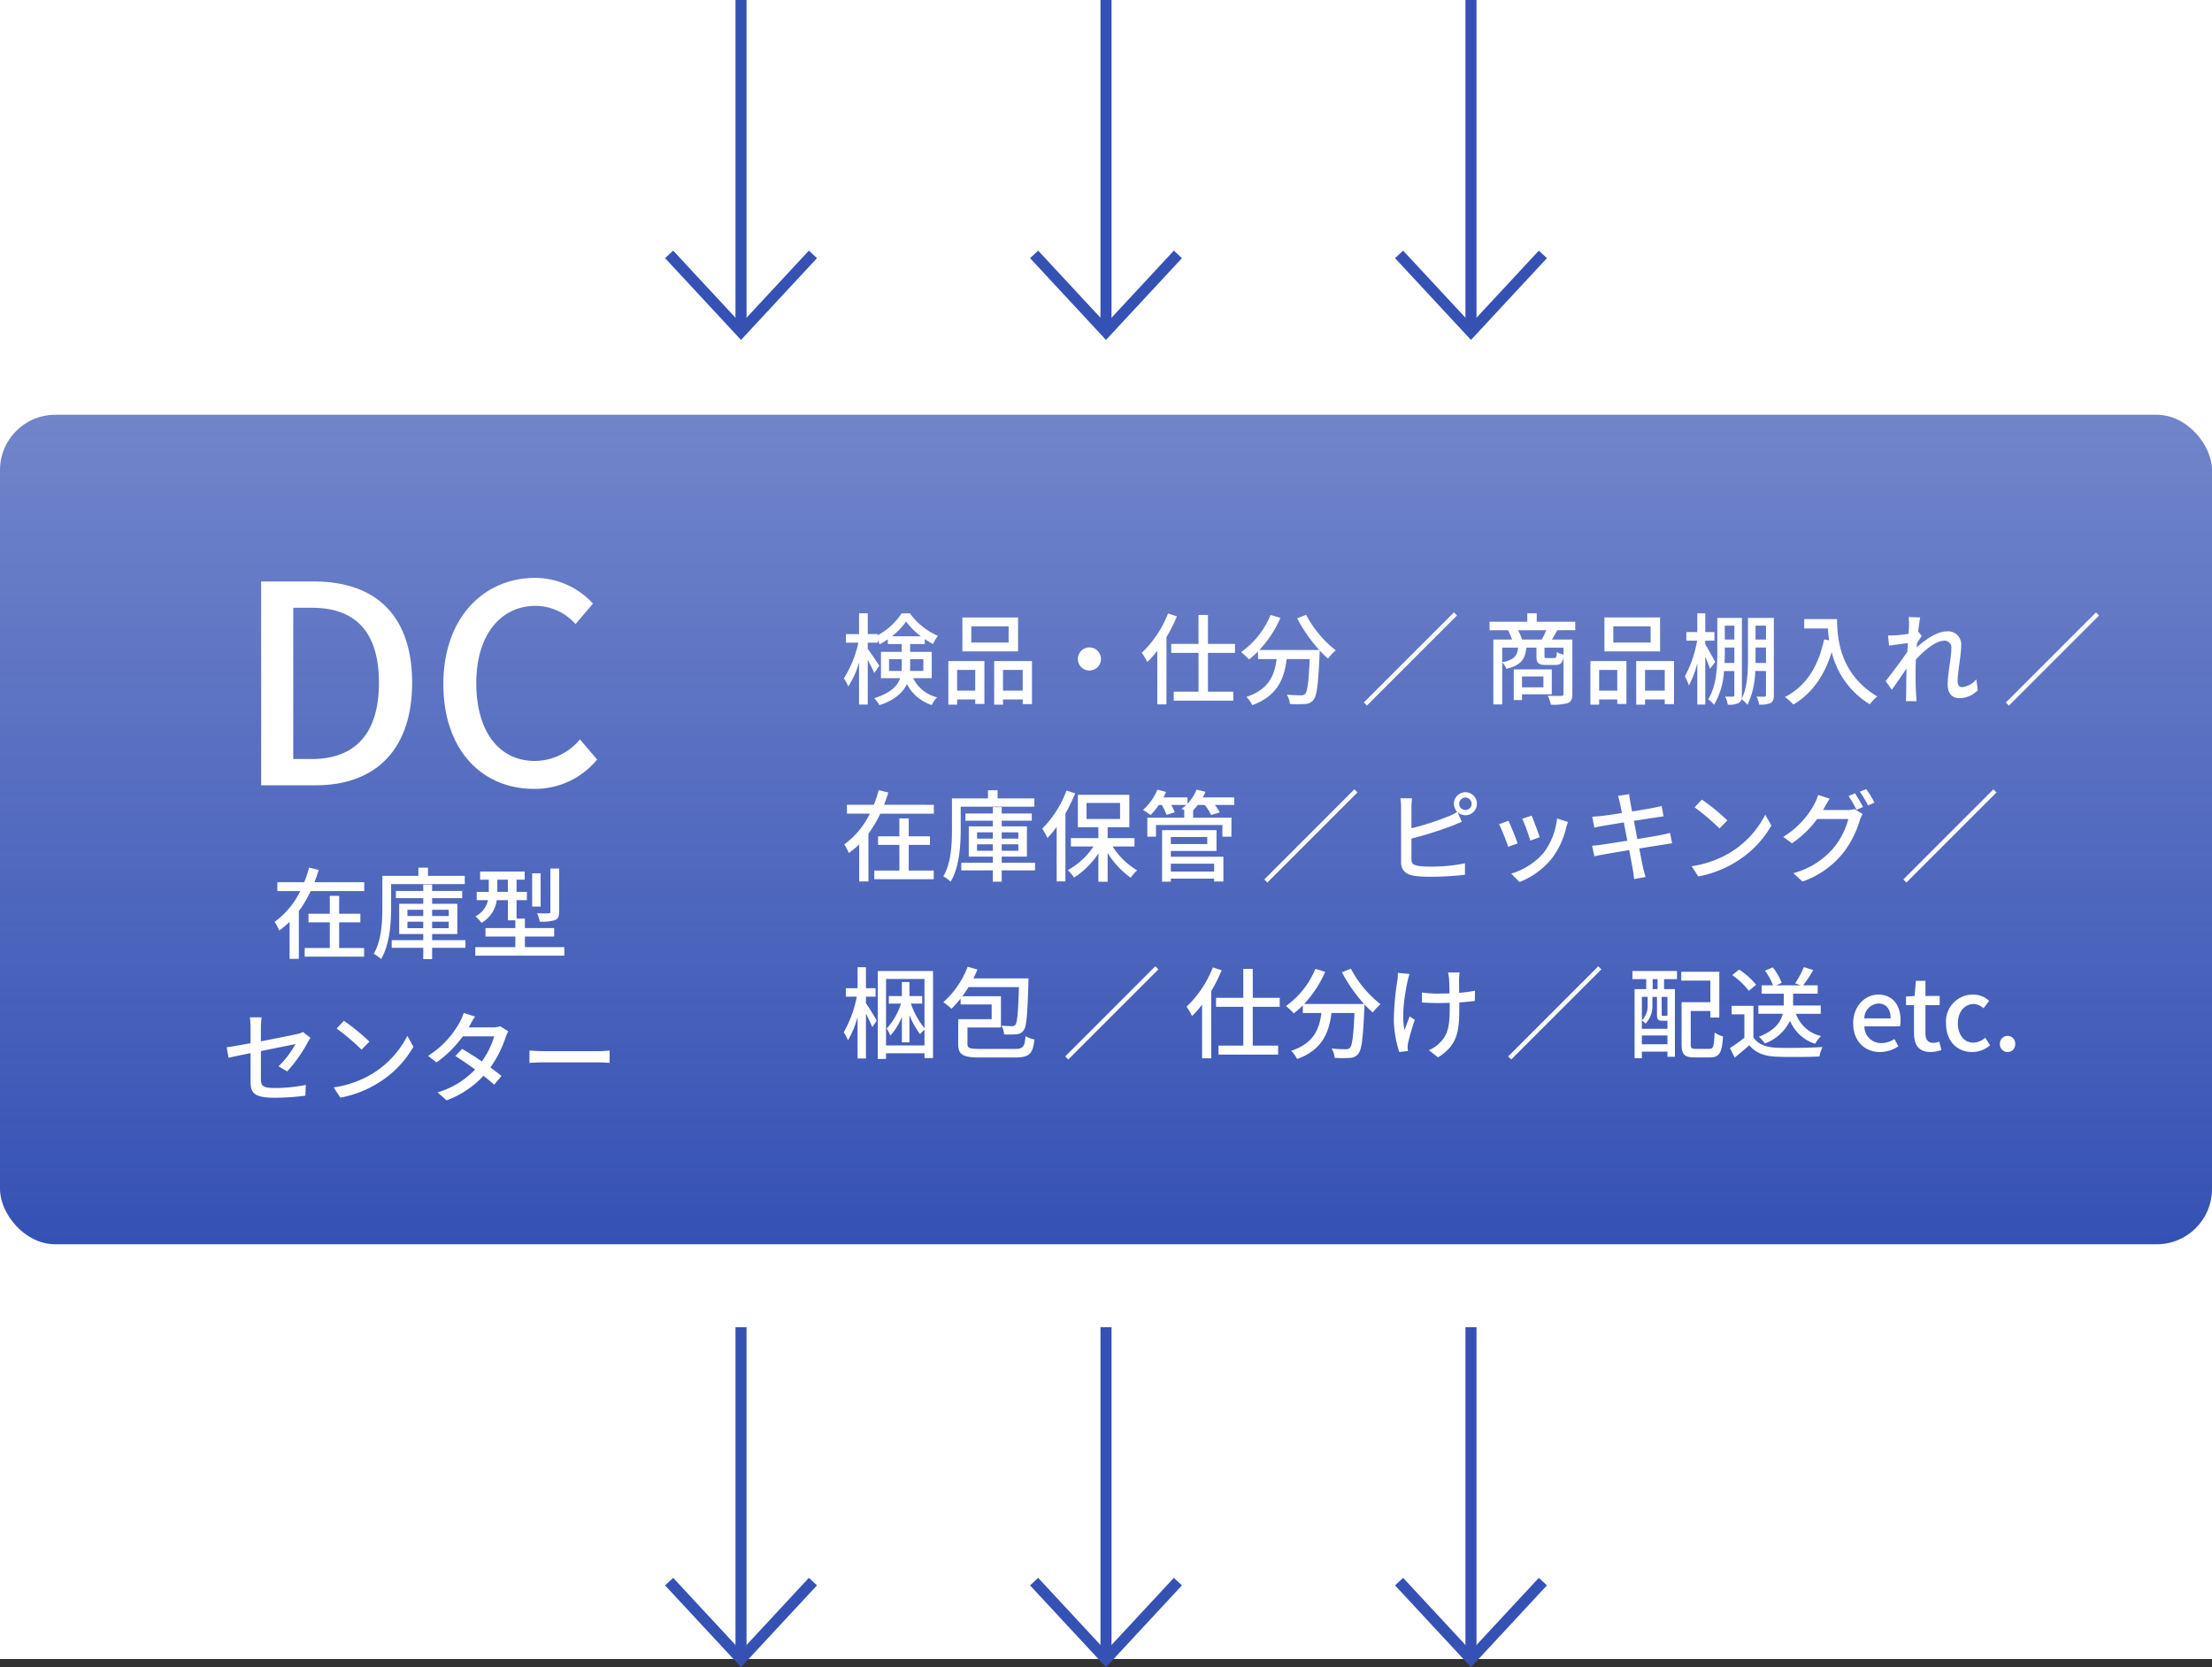
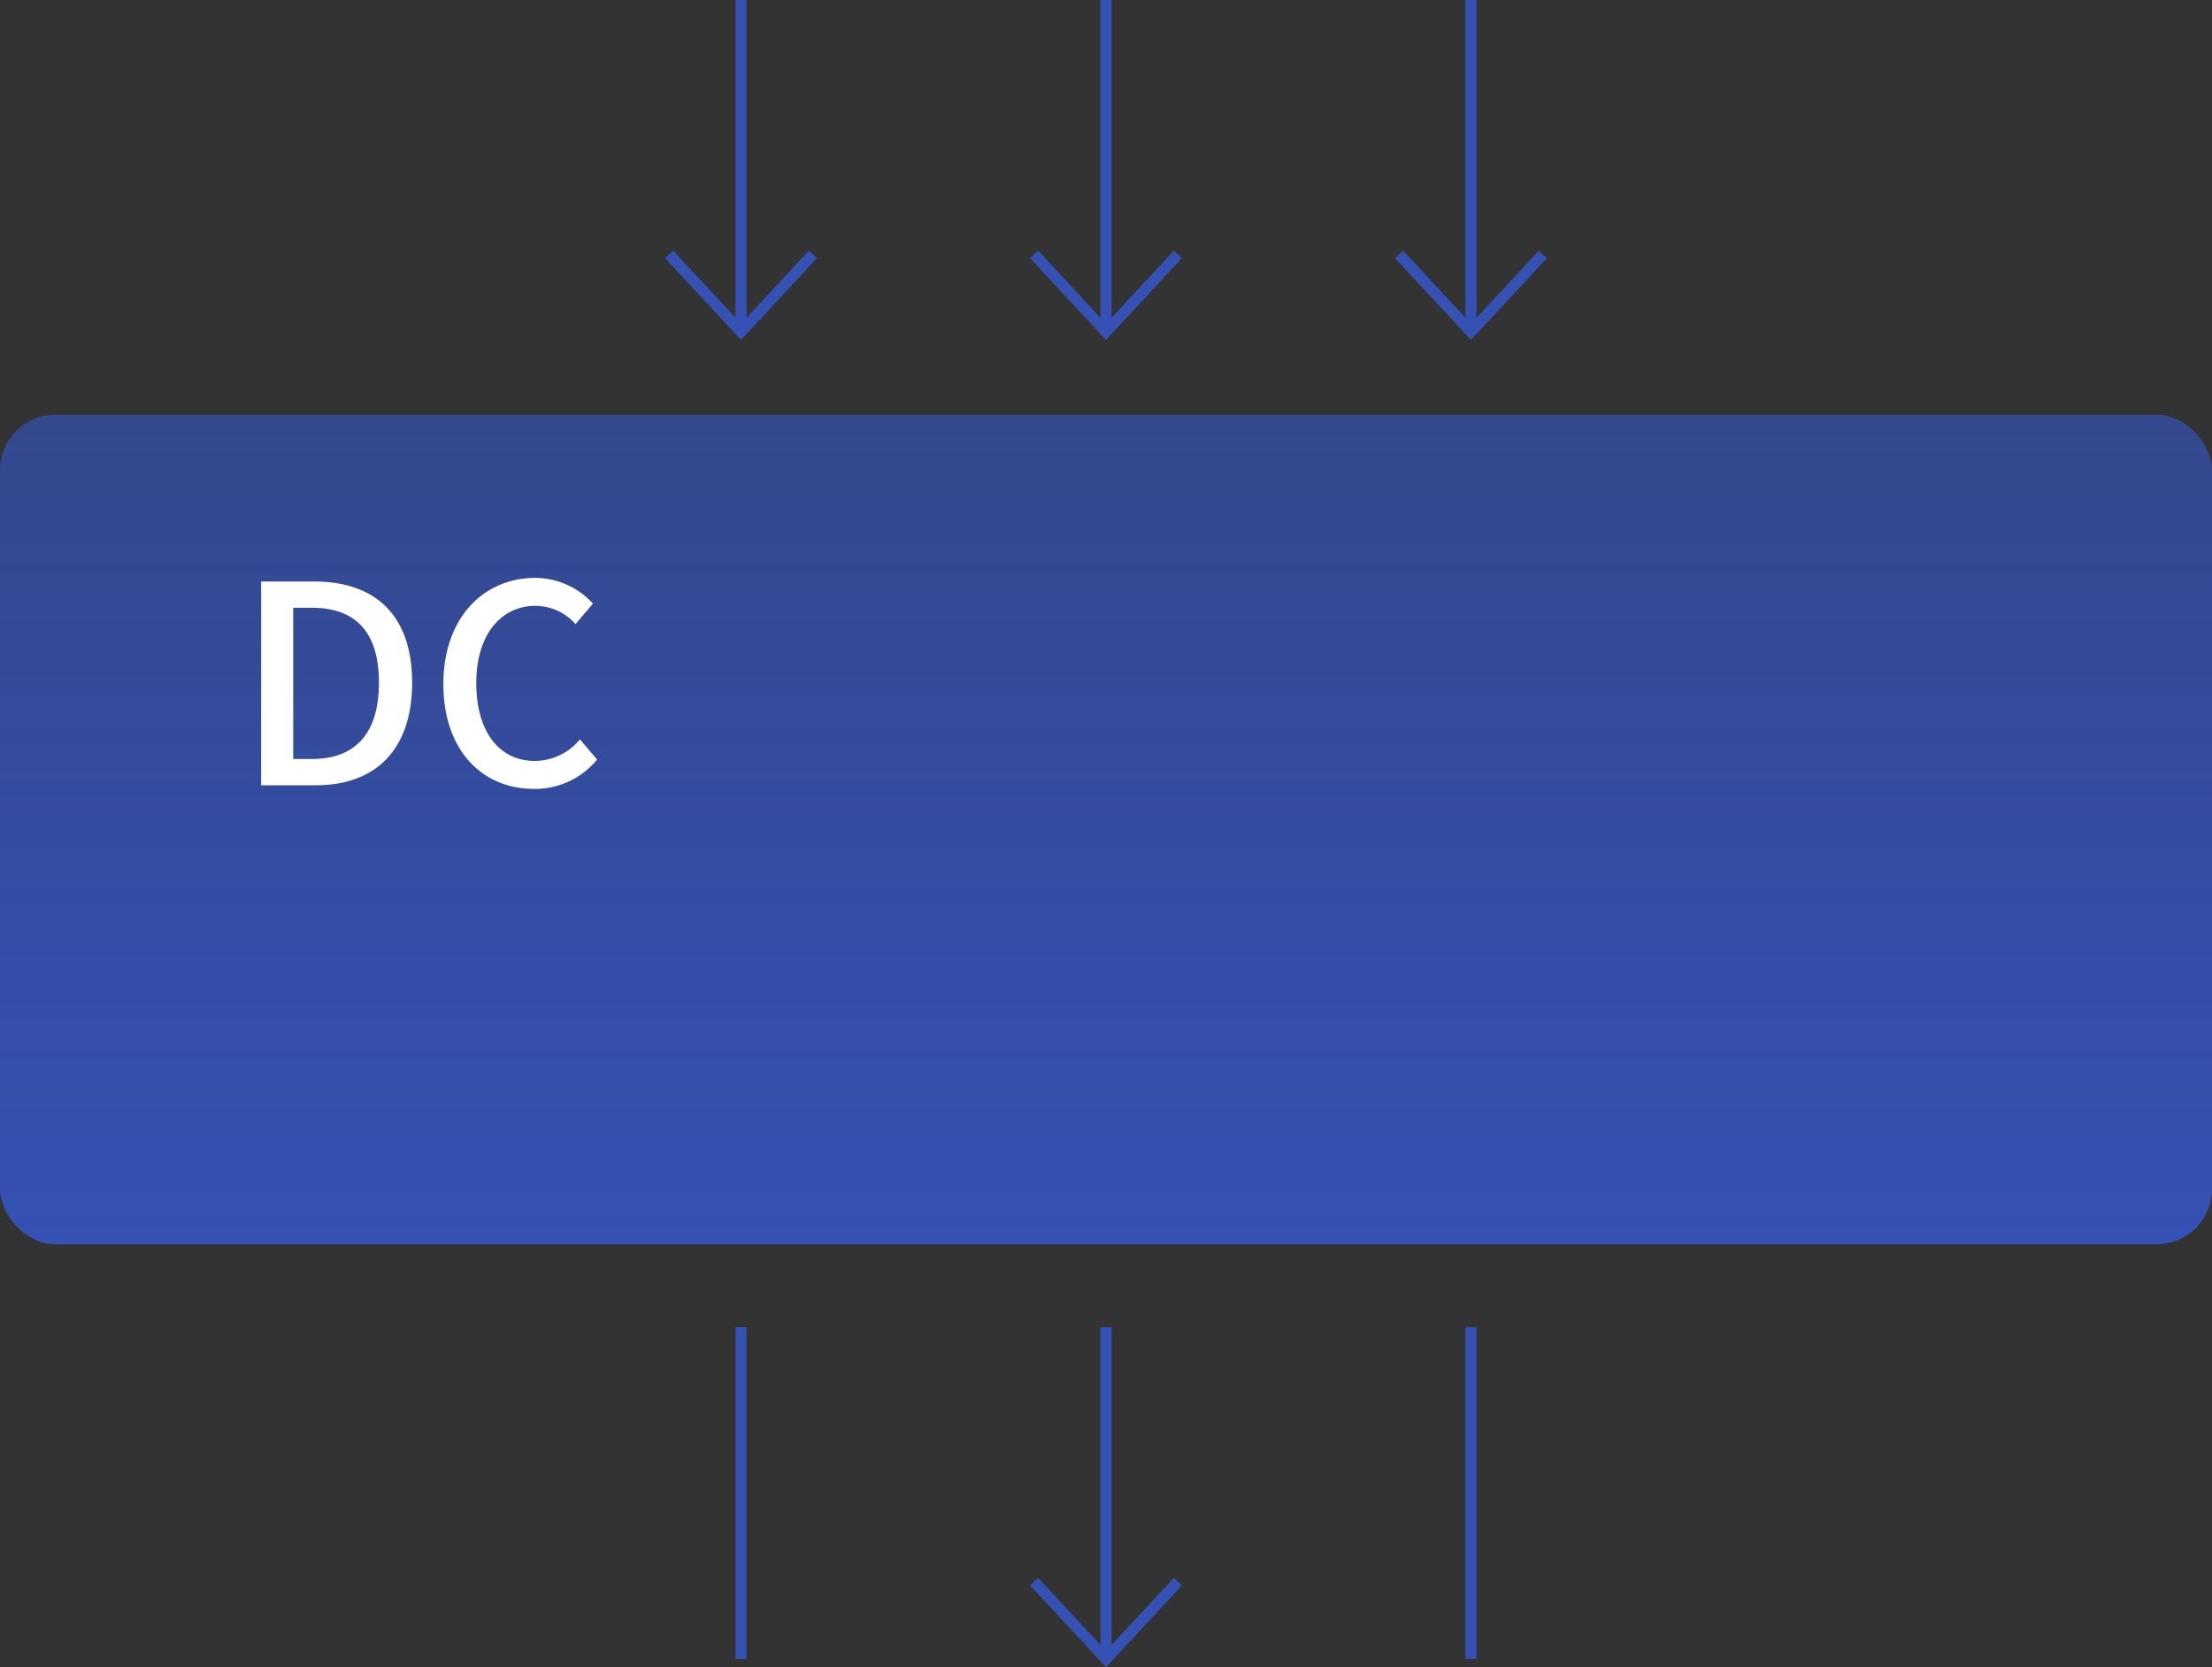
<svg xmlns="http://www.w3.org/2000/svg" width="400" height="301.47">
  <rect width="100%" height="100%" fill="#333333" stroke="none" />
  <defs>
    <linearGradient id="a" x1=".5" x2=".5" y2="1" gradientUnits="objectBoundingBox">
      <stop offset="0" stop-color="#3551b4" stop-opacity=".702" />
      <stop offset="1" stop-color="#3551b4" />
    </linearGradient>
  </defs>
  <g data-name="グループ 43625">
-     <path data-name="長方形 2159" fill="#fff" d="M0 0h400v300H0z" />
+     <path data-name="長方形 2159" fill="#fff" d="M0 0v300H0z" />
    <g data-name="グループ 43621" transform="translate(-821.883 -2534)">
      <rect data-name="長方形 2160" width="400" height="150" rx="10" transform="translate(821.883 2609)" fill="url(#a)" />
      <g data-name="グループ 43633" fill="none" stroke="#3551b4" stroke-width="2">
        <path data-name="パス 16674" d="M1008.883 2580.001l13 14 13-14" />
        <path data-name="線 875" d="M1021.883 2534v60" />
      </g>
      <g data-name="グループ 43635" fill="none" stroke="#3551b4" stroke-width="2">
        <path data-name="パス 16674" d="M942.883 2580.001l13 14 13-14" />
        <path data-name="線 875" d="M955.883 2534v60" />
      </g>
      <g data-name="グループ 43637" fill="none" stroke="#3551b4" stroke-width="2">
        <path data-name="パス 16674" d="M1074.883 2580.001l13 14 13-14" />
        <path data-name="線 875" d="M1087.883 2534v60" />
      </g>
      <g data-name="グループ 43634" fill="none" stroke="#3551b4" stroke-width="2">
        <path data-name="パス 16674" d="M1008.883 2820.001l13 14 13-14" />
        <path data-name="線 875" d="M1021.883 2774v60" />
      </g>
      <g data-name="グループ 43636" fill="none" stroke="#3551b4" stroke-width="2">
-         <path data-name="パス 16674" d="M942.883 2820.001l13 14 13-14" />
        <path data-name="線 875" d="M955.883 2774v60" />
      </g>
      <g data-name="グループ 43638" fill="none" stroke="#3551b4" stroke-width="2">
-         <path data-name="パス 16674" d="M1074.883 2820.001l13 14 13-14" />
        <path data-name="線 875" d="M1087.883 2774v60" />
      </g>
      <path data-name="パス 16988" d="M869.108 2676h9.85c11 0 17.45-6.6 17.45-18.55 0-12-6.45-18.3-17.75-18.3h-9.55zm5.8-4.75v-27.35h3.35c7.9 0 12.15 4.35 12.15 13.55 0 9.15-4.25 13.8-12.15 13.8zm43.5 5.4a14.531 14.531 0 0011.45-5.3l-3.1-3.65a10.645 10.645 0 01-8.15 3.9c-6.5 0-10.6-5.35-10.6-14.1 0-8.65 4.4-13.95 10.75-13.95a9.788 9.788 0 017.2 3.3l3.15-3.7a14.182 14.182 0 00-10.45-4.65c-9.3 0-16.6 7.2-16.6 19.2 0 12.05 7.1 18.95 16.35 18.95z" fill="#fff" />
-       <path data-name="パス 16989" d="M883.213 2700.78h3.834v-1.548h-3.834v-3.24h-1.692v3.24h-3.852v1.548h3.852v4.644h-4.538v1.566h10.746v-1.566h-4.516zm-4.464-7.254c.288-.738.54-1.476.774-2.214l-1.746-.432a19 19 0 01-.882 2.646h-4.86v1.6h4.14a14.7 14.7 0 01-4.626 5.564 10 10 0 01.828 1.566 15.685 15.685 0 001.872-1.566v6.7h1.674v-8.64a22 22 0 002.142-3.618h9.684v-1.6zm27.18.342v-1.494h-6.646v-1.474h-1.742v1.476h-6.516v5.688c0 2.538-.126 5.994-1.566 8.406a6.922 6.922 0 011.332.954c1.566-2.574 1.818-6.57 1.818-9.36v-4.194zm-10.368 7.974v-1.17h2.862v1.17zm0-3.33h2.862v1.134h-2.862zm7.47 0v1.134h-3.006v-1.134zm0 3.33h-3.006v-1.17h3.006zm3.024 2.158h-6.03v-1.1h4.558v-5.468h-4.558v-1.026h5.436v-1.3h-5.436v-1.152h-1.602v1.152h-4.95v1.3h4.95v1.026h-4.356v5.468h4.356v1.1h-5.706v1.388h5.706v2.052h1.6v-2.052h6.03zm16.938-12.94h-1.584v7.794c0 .234-.072.306-.36.306-.252.018-1.134.018-2.052-.018a5.976 5.976 0 01.5 1.512 8.125 8.125 0 002.736-.27c.594-.252.756-.666.756-1.512zm-3.348.864h-1.53v6.012h1.53zm-7.83 3.348v-2.2h1.908v2.2zm4.986 9.99v-1.908h5.292v-1.53h-5.292v-1.724h-1.512v-3.33h1.872v-1.494h-1.872v-2.2h1.476v-1.476h-8.064v1.476h1.566v2.2h-2.178v1.494h2.034a4.284 4.284 0 01-2.268 2.93 7.49 7.49 0 011.1 1.17 5.532 5.532 0 002.754-4.1h2.014v3.65h1.35v1.4h-5.4v1.53h5.4v1.912h-7.236v1.548h16.092v-1.548zm-49.608 24.38c0 1.926.612 2.862 4.3 2.862a41.788 41.788 0 005.616-.378l.072-1.944a28.524 28.524 0 01-5.652.558c-2.07 0-2.466-.4-2.466-1.584v-5.094c2.916-.594 5.832-1.17 6.246-1.26a16.85 16.85 0 01-3.06 4.014l1.566.918a25.859 25.859 0 003.71-5.234c.144-.27.36-.612.5-.828l-1.35-1.062a4.08 4.08 0 01-1.1.378c-.774.18-3.654.756-6.516 1.314v-2.502a12.422 12.422 0 01.144-1.836h-2.142a12.253 12.253 0 01.132 1.836v2.84c-1.854.342-3.492.63-4.32.738l.342 1.89c.738-.162 2.25-.486 3.978-.828zm16.884-11.052l-1.314 1.4a39.041 39.041 0 014.5 3.816l1.42-1.454a37.772 37.772 0 00-4.606-3.762zm-1.854 12.042l1.206 1.854a19.846 19.846 0 006.894-2.686 18.4 18.4 0 006.318-6.516l-1.1-1.962a17.138 17.138 0 01-6.246 6.786 18.7 18.7 0 01-7.072 2.524zm25.56-12.816l-2.052-.648a8.431 8.431 0 01-.684 1.62 16.507 16.507 0 01-5.764 6.138l1.53 1.188a20.385 20.385 0 004.756-4.714h5.688a14.753 14.753 0 01-2.25 4.536 59.643 59.643 0 00-3.546-2.268l-1.242 1.276a76.826 76.826 0 013.582 2.448 15.3 15.3 0 01-6.8 4.14l1.638 1.44a17.146 17.146 0 006.678-4.446c.738.594 1.422 1.152 1.926 1.62l1.332-1.584c-.558-.45-1.26-.99-2.016-1.53a20.611 20.611 0 002.75-5.432 9.057 9.057 0 01.486-1.116l-1.458-.9a4.191 4.191 0 01-1.35.2h-4.338c.072-.126.126-.234.2-.36.196-.366.574-1.068.934-1.608zm9.846 6.156v2.228c.612-.054 1.692-.09 2.682-.09h9.792c.792 0 1.62.072 2.016.09v-2.228c-.45.036-1.152.108-2.016.108h-9.792c-.972 0-2.088-.072-2.682-.108z" fill="#fff" />
-       <path data-name="パス 16990" d="M982.649 2655.32v-2.12h2.3v1.332a5.833 5.833 0 01-.036.792zm6.21-2.12v2.12h-2.412c.018-.252.018-.5.018-.756v-1.364zm-5.688-4.14a12.225 12.225 0 002.556-2.682 13.038 13.038 0 002.682 2.682zm7.2 7.578v-4.756h-3.906v-1.422h2.646v-.9a14.957 14.957 0 001.494.9 8.207 8.207 0 01.882-1.476 12.373 12.373 0 01-5.058-4.068h-1.512a11.86 11.86 0 01-4.32 3.96v-.216h-1.8v-3.76h-1.566v3.762h-2.376v1.548h2.25a19.822 19.822 0 01-2.628 6.46 8.712 8.712 0 01.806 1.458 16.912 16.912 0 001.944-4.3v7.572h1.57v-8.06c.468.846.954 1.8 1.188 2.358l.898-1.314c-.27-.45-1.6-2.412-2.088-3.042v-1.134h1.8v-.432a6.7 6.7 0 01.36.72 11.569 11.569 0 001.476-.9v.864h2.52v1.422h-3.76v4.752h3.474c-.482 1.386-1.71 2.682-4.682 3.618a5.643 5.643 0 01.918 1.26c2.864-.936 4.282-2.322 4.988-3.834a7.608 7.608 0 004.5 3.816 4.017 4.017 0 01.972-1.4 6.439 6.439 0 01-4.338-3.46zm13.9-6.444h-6.75v-2.934h6.75zm1.71-4.536h-10.066v6.138h10.062zm-7.744 9.482v3.744h-3.276v-3.744zm-4.86 6.282h1.584v-.936h3.276v.814h1.656v-7.762h-6.516zm9.882-2.538v-3.744h3.564v3.744zm-1.6-5.346v7.884h1.6v-.936h3.564v.846h1.674v-7.794zm17.224-2.466a2.09 2.09 0 00-2.088 2.088 2.09 2.09 0 002.088 2.088 2.09 2.09 0 002.088-2.088 2.09 2.09 0 00-2.088-2.088zm14.22-6.138a19.657 19.657 0 01-4.752 7.11 10.413 10.413 0 01.99 1.674 17.135 17.135 0 001.818-2.052v9.7h1.656v-12.15a29.4 29.4 0 001.89-3.762zm12.1 7.128v-1.62h-4.882v-5.242h-1.71v5.238h-4.928v1.62h4.932v7.02h-4.486v1.622h10.782v-1.618h-4.59v-7.02zm11.25-6.246a27.652 27.652 0 004 5.724h-10.844a20.228 20.228 0 003.816-5.814l-1.782-.526a15.276 15.276 0 01-5.328 6.714 12.554 12.554 0 011.422 1.336 15.338 15.338 0 001.638-1.458v1.386h3.366c-.378 2.844-1.332 5.472-5.472 6.84a5.284 5.284 0 011.062 1.494c4.626-1.692 5.778-4.842 6.228-8.334h4.158c-.18 4.176-.414 5.868-.828 6.3a.965.965 0 01-.774.252c-.414 0-1.44-.018-2.538-.126a3.839 3.839 0 01.558 1.696 20.291 20.291 0 002.79 0 1.941 1.941 0 001.476-.742c.612-.7.864-2.79 1.1-8.244.018-.162.018-.54.018-.7a16.441 16.441 0 001.512 1.476 9.206 9.206 0 011.4-1.494 19.93 19.93 0 01-5.364-6.426zm28.35-1.08l-16.294 16.29.558.558 16.29-16.29zm16.18 11.592v1.962h-3.87v-1.962zm1.51 3.222v-4.5h-6.876v5.544h1.494v-1.044zm-5.382-9.9a8.816 8.816 0 00-.72-1.692h5.112a13.394 13.394 0 01-.828 1.692zm7.506 2.718a3.19 3.19 0 01-1.206-.468c-.054.972-.126 1.1-.468 1.1h-1.3c-.414 0-.468-.036-.468-.4v-1.492h3.438zm-11.088-1.26h2.88c-.162 1.494-.72 2.214-2.88 2.646zm13.212-3.15v-1.53h-6.966v-1.528h-1.71v1.53h-6.822v1.53h3.33a10.039 10.039 0 01.738 1.692h-3.384v11.734h1.6v-7.6a3.365 3.365 0 01.756 1.152c2.664-.63 3.4-1.746 3.618-3.834h1.818v1.516c0 1.26.324 1.62 1.728 1.62h1.674c.918 0 1.314-.306 1.494-1.458v6.678c0 .27-.09.36-.414.378-.306 0-1.35.018-2.43-.036a6.415 6.415 0 01.558 1.62 9.475 9.475 0 003.078-.288c.63-.27.81-.774.81-1.656v-9.828h-3.69c.306-.486.612-1.062.954-1.692zm13.626 2.232h-6.75v-2.934h6.75zm1.71-4.536h-10.062v6.138h10.062zm-7.74 9.486v3.744h-3.276v-3.744zm-4.86 6.282h1.584v-.936h3.276v.814h1.656v-7.762h-6.516zm9.882-2.538v-3.744h3.564v3.744zm-1.6-5.346v7.884h1.6v-.936h3.564v.846h1.674v-7.794zm14.274.18c-.234-.522-1.386-2.574-1.782-3.2v-.666h1.656v-1.552h-1.656v-3.384h-1.44v3.384h-1.98v1.548h1.944a20.47 20.47 0 01-2.214 6.444 13.641 13.641 0 01.738 1.656 19.25 19.25 0 001.512-4.014v7.466h1.44v-8.654c.342.792.684 1.656.846 2.2zm1.71.162c.018-.594.036-1.188.036-1.728v-1.062h1.728v2.79zm1.764-6.75v2.52h-1.728v-2.52zm1.368-1.4h-4.446v6.426c0 2.592-.162 5.94-1.656 8.3a4.632 4.632 0 011.062.99 13.436 13.436 0 001.8-6.1h1.872v4.33c0 .216-.09.306-.27.306s-.72 0-1.386-.018a4.921 4.921 0 01.468 1.458 3.77 3.77 0 001.98-.306c.432-.252.576-.7.576-1.4zm2.466 8.154v-2.794h1.89v2.79zm1.89-6.75v2.52h-1.89v-2.52zm1.422-1.4h-4.68v7.336c0 2.34-.09 5.31-1.17 7.344a4.939 4.939 0 011.08 1.044 15.07 15.07 0 001.4-6.12h1.944v4.32c0 .234-.072.306-.288.324-.162 0-.738 0-1.4-.018a5.339 5.339 0 01.45 1.44 4.412 4.412 0 002.088-.288c.432-.252.576-.7.576-1.422zm5.49.216v1.692h4.284a19.891 19.891 0 00.234 2.142l-.918-.162c-1.044 4.878-3.222 8.424-7.092 10.422a12.8 12.8 0 011.548 1.35c3.33-2 5.58-5.148 6.912-9.486a15.272 15.272 0 006.894 9.45 8.457 8.457 0 011.35-1.422c-6.86-4.058-7.272-10.736-7.272-13.994zm18.954 1.1c0 .2-.036.792-.09 1.566-.864.126-1.8.234-2.358.27a11.448 11.448 0 01-1.35.018l.18 1.836c1.08-.144 2.574-.342 3.42-.45l-.108 1.566c-.972 1.458-2.934 4.05-3.924 5.31l1.116 1.556a185.741 185.741 0 002.664-3.834c-.054 2-.054 3.024-.072 4.716 0 .288-.018.81-.054 1.188h1.944c-.036-.378-.072-.9-.09-1.224-.108-1.638-.09-2.916-.09-4.482 0-.558.018-1.188.054-1.836 1.566-1.692 3.636-3.384 5.04-3.384a1.236 1.236 0 011.368 1.422c0 1.692-.666 4.518-.666 6.5 0 1.6.846 2.466 2.106 2.466a4.729 4.729 0 003.348-1.44l-.27-1.962a3.919 3.919 0 01-2.556 1.4c-.558 0-.828-.432-.828-.972 0-1.854.648-4.752.648-6.57a2.369 2.369 0 00-2.646-2.536c-1.782 0-4 1.62-5.418 2.9.036-.27.054-.522.072-.774.288-.45.63-.972.846-1.3l-.594-.756-.054.018c.144-1.188.288-2.142.378-2.61l-2.088-.072a10.012 10.012 0 01.07 1.46zm33.8-2.3l-16.29 16.29.558.558 16.29-16.29zm-214.684 42.03h3.834v-1.548h-3.834v-3.24h-1.692v3.24h-3.852v1.548h3.852v4.644h-4.538v1.566h10.748v-1.566h-4.518zm-4.464-7.254c.288-.738.54-1.476.774-2.214l-1.746-.432a19 19 0 01-.882 2.646h-4.86v1.6h4.14a14.7 14.7 0 01-4.626 5.564 10 10 0 01.828 1.566 15.685 15.685 0 001.872-1.566v6.7h1.674v-8.64a22 22 0 002.142-3.618h9.684v-1.6zm27.18.342v-1.494h-6.646v-1.474h-1.742v1.476h-6.516v5.688c0 2.538-.126 5.994-1.566 8.406a6.922 6.922 0 011.332.954c1.566-2.574 1.818-6.57 1.818-9.36v-4.196zm-10.368 7.974v-1.17h2.862v1.17zm0-3.33h2.862v1.134h-2.862zm7.47 0v1.134h-3.006v-1.134zm0 3.33h-3.006v-1.17h3.006zm3.024 2.158h-6.03v-1.1h4.558v-5.468h-4.558v-1.026h5.436v-1.3h-5.436v-1.148h-1.6v1.152h-4.952v1.3h4.95v1.026h-4.356v5.464h4.356v1.1h-5.706v1.386h5.706v2.054h1.6v-2.052h6.03zm5.688-13.05a19.234 19.234 0 01-4.392 6.894 9.907 9.907 0 01.936 1.692 19.221 19.221 0 001.674-2v9.846h1.584v-12.272a32.433 32.433 0 001.764-3.654zm3.618 2.25h6.066v2.9h-6.066zm8.676 7.866v-1.51h-4.86v-1.962h3.924v-5.868h-9.306v5.868h3.708v1.962h-4.968v1.512h4.086a13.2 13.2 0 01-4.662 4.284 7.381 7.381 0 011.152 1.332 14.646 14.646 0 004.392-4.356v5.112h1.674v-5.2a15.451 15.451 0 004.176 4.48 7.481 7.481 0 011.17-1.332 13.379 13.379 0 01-4.446-4.32zm14.4 3.114v1.42h-7.83v-1.418zm-1.242-4.824v1.278h-6.588v-1.276zm-6.588 2.52h8.262v-3.76h-9.846v9.324h1.584v-.558h7.83v.518h1.674v-4.478h-9.5zm11.466-9.682h-5.69a10.526 10.526 0 00.5-1.008l-1.62-.4a7.972 7.972 0 01-1.638 2.538v-1.13h-4.368c.18-.324.342-.666.486-.99l-1.566-.414a9.9 9.9 0 01-2.61 3.672 10.662 10.662 0 011.368.918 11.2 11.2 0 001.494-1.818h.554a11.024 11.024 0 01.846 1.782l1.494-.45a9.77 9.77 0 00-.648-1.332h2.718a7.6 7.6 0 01-.846.7c.162.072.36.18.576.288h-.09v1.314h-6.674v3.436h1.566v-2.12h12.006v2.12h1.638v-3.434h-6.93v-1.314h-.036a9.2 9.2 0 00.864-.99h1.278a8.576 8.576 0 011.138 1.818l1.566-.468a8.746 8.746 0 00-.864-1.35h3.488zm21.726-1.458l-16.29 16.29.558.558 16.29-16.29zm18.954 2.61a1.125 1.125 0 112.25 0 1.125 1.125 0 01-2.25 0zm-.954 0a2.1 2.1 0 00.594 1.458 9.53 9.53 0 01-1.71.864 49.427 49.427 0 01-6.57 2.106v-3.762a16.333 16.333 0 01.108-1.656h-2.106a10.743 10.743 0 01.126 1.656v9.846c0 1.512.828 2.232 2.286 2.5a19.614 19.614 0 002.952.18 52.714 52.714 0 006.318-.36v-2.068a30.061 30.061 0 01-6.21.594 15.522 15.522 0 01-2.25-.126c-.846-.18-1.224-.4-1.224-1.26v-3.672a69.578 69.578 0 007.218-2.268c.576-.216 1.3-.54 1.89-.774l-.756-1.746a2.1 2.1 0 001.422.558 2.079 2.079 0 10-2.088-2.07zm14.058 2.142l-1.692.558a32.92 32.92 0 011.44 3.96l1.692-.612c-.234-.794-1.114-3.15-1.44-3.906zm6.57 1.152l-1.98-.63a12.493 12.493 0 01-2.394 6.156 12.266 12.266 0 01-5.9 3.8l1.494 1.53a13.948 13.948 0 005.922-4.356 14.429 14.429 0 002.514-5.44c.074-.286.182-.61.344-1.06zm-10.764-.216l-1.692.612a36.761 36.761 0 011.638 4.1l1.71-.63c-.342-.986-1.242-3.254-1.656-4.082zm20.16-3.2c.054.252.18.9.36 1.8-1.638.252-3.132.468-3.8.54-.558.054-1.062.09-1.566.126l.378 1.98a18.332 18.332 0 011.548-.324c.63-.108 2.124-.36 3.78-.63.2 1.044.414 2.2.63 3.312-1.944.306-3.78.594-4.662.72-.5.072-1.26.162-1.71.18l.414 1.926c.4-.108.936-.216 1.674-.342.846-.162 2.664-.468 4.626-.792.306 1.674.576 3.024.648 3.474.108.54.162 1.116.252 1.764l2.07-.378c-.18-.54-.342-1.17-.468-1.692-.108-.486-.36-1.836-.684-3.456 1.674-.27 3.258-.522 4.194-.666.684-.108 1.332-.234 1.746-.27l-.378-1.89c-.414.126-1.008.252-1.692.4-.864.162-2.466.432-4.212.72-.216-1.116-.432-2.268-.63-3.294 1.62-.252 3.132-.486 3.924-.612.5-.072 1.116-.162 1.44-.2l-.342-1.89c-.36.108-.918.234-1.476.342-.7.144-2.232.4-3.87.666-.18-.936-.306-1.62-.342-1.836-.09-.4-.144-.954-.2-1.3l-2.016.324a10.254 10.254 0 01.364 1.294zm14.814-.63l-1.314 1.4a39.042 39.042 0 014.5 3.816l1.422-1.458a37.772 37.772 0 00-4.608-3.762zm-1.854 12.038l1.206 1.854a19.846 19.846 0 006.894-2.686 18.4 18.4 0 006.318-6.516l-1.1-1.962a17.138 17.138 0 01-6.246 6.786 18.7 18.7 0 01-7.072 2.524zm29.538-13.176l-1.152.486a21.484 21.484 0 011.422 2.484l1.188-.5a26.085 26.085 0 00-1.458-2.47zm2.034-.774l-1.152.486a18.063 18.063 0 011.476 2.484l1.17-.522a21.28 21.28 0 00-1.494-2.448zm-6.606 1.746l-2.088-.684a8.433 8.433 0 01-.666 1.62 15.4 15.4 0 01-5.652 5.958l1.584 1.17a18.648 18.648 0 004.556-4.392h5.634a13.517 13.517 0 01-2.736 5.31 14.406 14.406 0 01-7.218 4.482l1.674 1.512a16.364 16.364 0 007.2-4.986 17.814 17.814 0 003.168-6.12 6.16 6.16 0 01.5-1.1l-1.476-.9a4.806 4.806 0 01-1.35.18h-4.336c.108-.162.18-.306.27-.468.198-.358.576-1.042.936-1.582zm29.61-1.692l-16.29 16.29.558.558 16.29-16.29zm-203.886 37.49h1.746v-1.526h-1.746v-3.8h-1.512v3.8h-2.124v1.53h1.98a21.113 21.113 0 01-2.358 6.44 8.419 8.419 0 01.774 1.44 17.393 17.393 0 001.728-4.21v7.5h1.512v-8.1c.45.864.918 1.854 1.152 2.43l.81-1.188c-.27-.486-1.476-2.448-1.962-3.132zm3.636 8.82v-12.024h6.948v8.892a13.943 13.943 0 01-2.448-4.428h2.034v-1.368h-2.3v-2.538h-1.372v2.538h-2.358v1.368h2.2a12.053 12.053 0 01-2.592 4.5 7.812 7.812 0 01.662 1.278 11.092 11.092 0 002.088-3.384v4.608h1.368v-4.914a15.082 15.082 0 001.926 3.438 6.8 6.8 0 01.792-.828v2.862zm-1.494-13.464v15.912h1.494v-1.026h6.948v.864h1.548v-15.75zm18.468 14.094c-1.908 0-2.25-.162-2.25-.9v-2.97h6.05v-5.652h-6.968c.378-.522.756-1.08 1.1-1.656h9.126c-.144 4.662-.306 6.372-.63 6.786a.677.677 0 01-.63.27c-.324 0-1.062-.018-1.89-.09a4.224 4.224 0 01.468 1.584 14.654 14.654 0 002.268-.036 1.6 1.6 0 001.26-.684c.522-.666.7-2.808.864-8.658.018-.252.018-.756.018-.756h-9.974c.27-.522.522-1.062.738-1.6l-1.764-.5a16.2 16.2 0 01-4.41 6.408 12.165 12.165 0 011.476 1.178 16.726 16.726 0 001.656-1.836v1.066h5.616v2.664h-6.048v4.5c0 1.962.882 2.43 3.96 2.43h6.246c2.664 0 3.276-.63 3.582-3.258a5.158 5.158 0 01-1.62-.594c-.162 1.962-.432 2.3-2 2.3zm31.716-14.94l-16.29 16.29.558.558 16.29-16.29zm10.4.2a19.657 19.657 0 01-4.752 7.11 10.413 10.413 0 01.99 1.674 17.135 17.135 0 001.818-2.052v9.7h1.656v-12.15a29.4 29.4 0 001.89-3.762zm12.1 7.128v-1.62h-4.878v-5.244h-1.71v5.238h-4.928v1.62h4.932v7.02h-4.486v1.622h10.782v-1.62h-4.59v-7.02zm11.25-6.246a27.651 27.651 0 004 5.724h-10.84a20.228 20.228 0 003.816-5.814l-1.782-.528a15.276 15.276 0 01-5.328 6.714 12.554 12.554 0 011.422 1.332 15.338 15.338 0 001.638-1.458v1.386h3.366c-.378 2.844-1.332 5.472-5.472 6.84a5.284 5.284 0 011.062 1.494c4.626-1.692 5.778-4.842 6.228-8.334h4.158c-.18 4.176-.414 5.868-.828 6.3a.965.965 0 01-.774.252c-.414 0-1.44-.018-2.538-.126a3.839 3.839 0 01.558 1.692 20.291 20.291 0 002.79 0 1.941 1.941 0 001.476-.738c.612-.7.864-2.79 1.1-8.244.018-.162.018-.54.018-.7a16.44 16.44 0 001.512 1.476 9.206 9.206 0 011.4-1.494 19.93 19.93 0 01-5.364-6.426zm21.276.036h-2.088a10.807 10.807 0 01.18 1.134c.036.468.072 1.548.09 2.646-.738.018-1.476.036-2.16.036a19.518 19.518 0 01-2.826-.2v1.818c.828.036 2.016.09 2.844.09.7 0 1.44-.018 2.178-.036v.594c0 3.276-.2 5.13-1.872 6.7a5.874 5.874 0 01-1.908 1.26l1.656 1.3c3.708-2.268 3.852-5.058 3.852-9.234v-.7a33.178 33.178 0 002.808-.27l.018-1.836a26.776 26.776 0 01-2.844.378c-.018-1.08-.036-2.142-.018-2.538a10 10 0 01.09-1.144zm-9.054.27l-2.106-.2a9.1 9.1 0 01-.09 1.35 49.327 49.327 0 00-.648 7.2 19.907 19.907 0 00.99 5.76l1.566-.18c-.018-.216-.054-.486-.054-.666a5.22 5.22 0 01.09-.846c.216-.936.72-2.772 1.206-4.14l-.936-.594c-.306.792-.684 1.8-.918 2.466-.594-2.628.036-6.5.54-8.856.09-.342.234-.918.36-1.296zm34.128-1.386l-16.29 16.29.558.558 16.29-16.29zm10.728 4.122h-.9v-1.8h.9zm1.782 4.842a.316.316 0 00-.09-.072c-.018.036-.072.054-.252.054h-.5c-.18 0-.2-.036-.2-.27v-3.15h1.044zm-4.626 5.128v-1.584h4.626v1.584zm0-8.568h1.044v1.4a3.692 3.692 0 01-1.044 2.848 3.5 3.5 0 01.666.594 4.683 4.683 0 001.242-3.42v-1.422h.828v3.168c0 .936.216 1.152.954 1.152h.936v1.458h-4.626zm-1.71-3.2h2.5v1.8h-2.106v12.488h1.316v-1.188h4.626v.938h1.35v-12.242h-1.962v-1.8h2.34v-1.476h-8.064zm11.448 12.6c-.756 0-.9-.126-.9-.828v-6.016h3.546v1.188h1.62v-8.28h-6.876v1.6h5.256v3.906h-5.2v7.6c0 1.89.558 2.376 2.34 2.376h2.79c1.728 0 2.178-.846 2.358-3.8a4.452 4.452 0 01-1.512-.7c-.108 2.5-.234 2.952-.972 2.952zm22.608-6.336v-1.498h-5v-2.142h4.446v-1.512h-2.61a30.506 30.506 0 001.818-2.754l-1.71-.54a15.4 15.4 0 01-1.584 2.934l1.026.36h-4.446l.99-.432a9.6 9.6 0 00-1.6-2.808l-1.422.594a10.241 10.241 0 011.458 2.646h-2.052v1.512h4v2.142h-4.59v1.494h4.41c-.342 1.44-1.386 3.006-4.338 4.158a5.257 5.257 0 011.1 1.206 8.242 8.242 0 004.554-4.1 7.328 7.328 0 004.536 4.158 6.219 6.219 0 011.08-1.4 6.332 6.332 0 01-4.554-4.014zm-11.682-5.256a13.726 13.726 0 00-3.078-2.754l-1.242 1.008a13.524 13.524 0 013.006 2.844zm-.486 3.816h-3.942v1.544h2.3v4.23a27.135 27.135 0 01-2.61 1.854l.864 1.728c.936-.774 1.8-1.494 2.646-2.232 1.134 1.386 2.682 1.98 4.968 2.07 2.052.09 5.67.054 7.7-.036a7.625 7.625 0 01.558-1.71c-2.25.144-6.246.2-8.244.126-1.98-.072-3.456-.648-4.248-1.89zm22.86 8.352a6.006 6.006 0 003.348-1.044l-.72-1.314a4.2 4.2 0 01-2.358.738 2.99 2.99 0 01-3.06-3.024h6.426a5.366 5.366 0 00.108-1.062c0-2.79-1.422-4.68-4.05-4.68-2.3 0-4.518 2-4.518 5.2 0 3.274 2.142 5.182 4.824 5.182zm-2.808-6.088a2.68 2.68 0 012.538-2.682c1.44 0 2.214.99 2.214 2.682zm11.988 6.084a6.334 6.334 0 001.944-.36l-.378-1.53a2.952 2.952 0 01-1.062.234c-1.026 0-1.44-.612-1.44-1.8v-5.022h2.574v-1.656h-2.574v-2.736h-1.728l-.234 2.736-1.548.108v1.548h1.44v5c0 2.092.774 3.478 3.006 3.478zm7.524 0a4.9 4.9 0 003.222-1.224l-.864-1.368a3.391 3.391 0 01-2.16.9c-1.638 0-2.79-1.386-2.79-3.492 0-2.088 1.188-3.492 2.862-3.492a2.586 2.586 0 011.764.774l1.026-1.35a4.251 4.251 0 00-2.9-1.134 4.859 4.859 0 00-4.9 5.2c.006 3.296 2.058 5.186 4.74 5.186zm6.39 0a1.378 1.378 0 001.386-1.44 1.389 1.389 0 10-2.772 0 1.378 1.378 0 001.386 1.44z" fill="#fff" />
    </g>
  </g>
</svg>